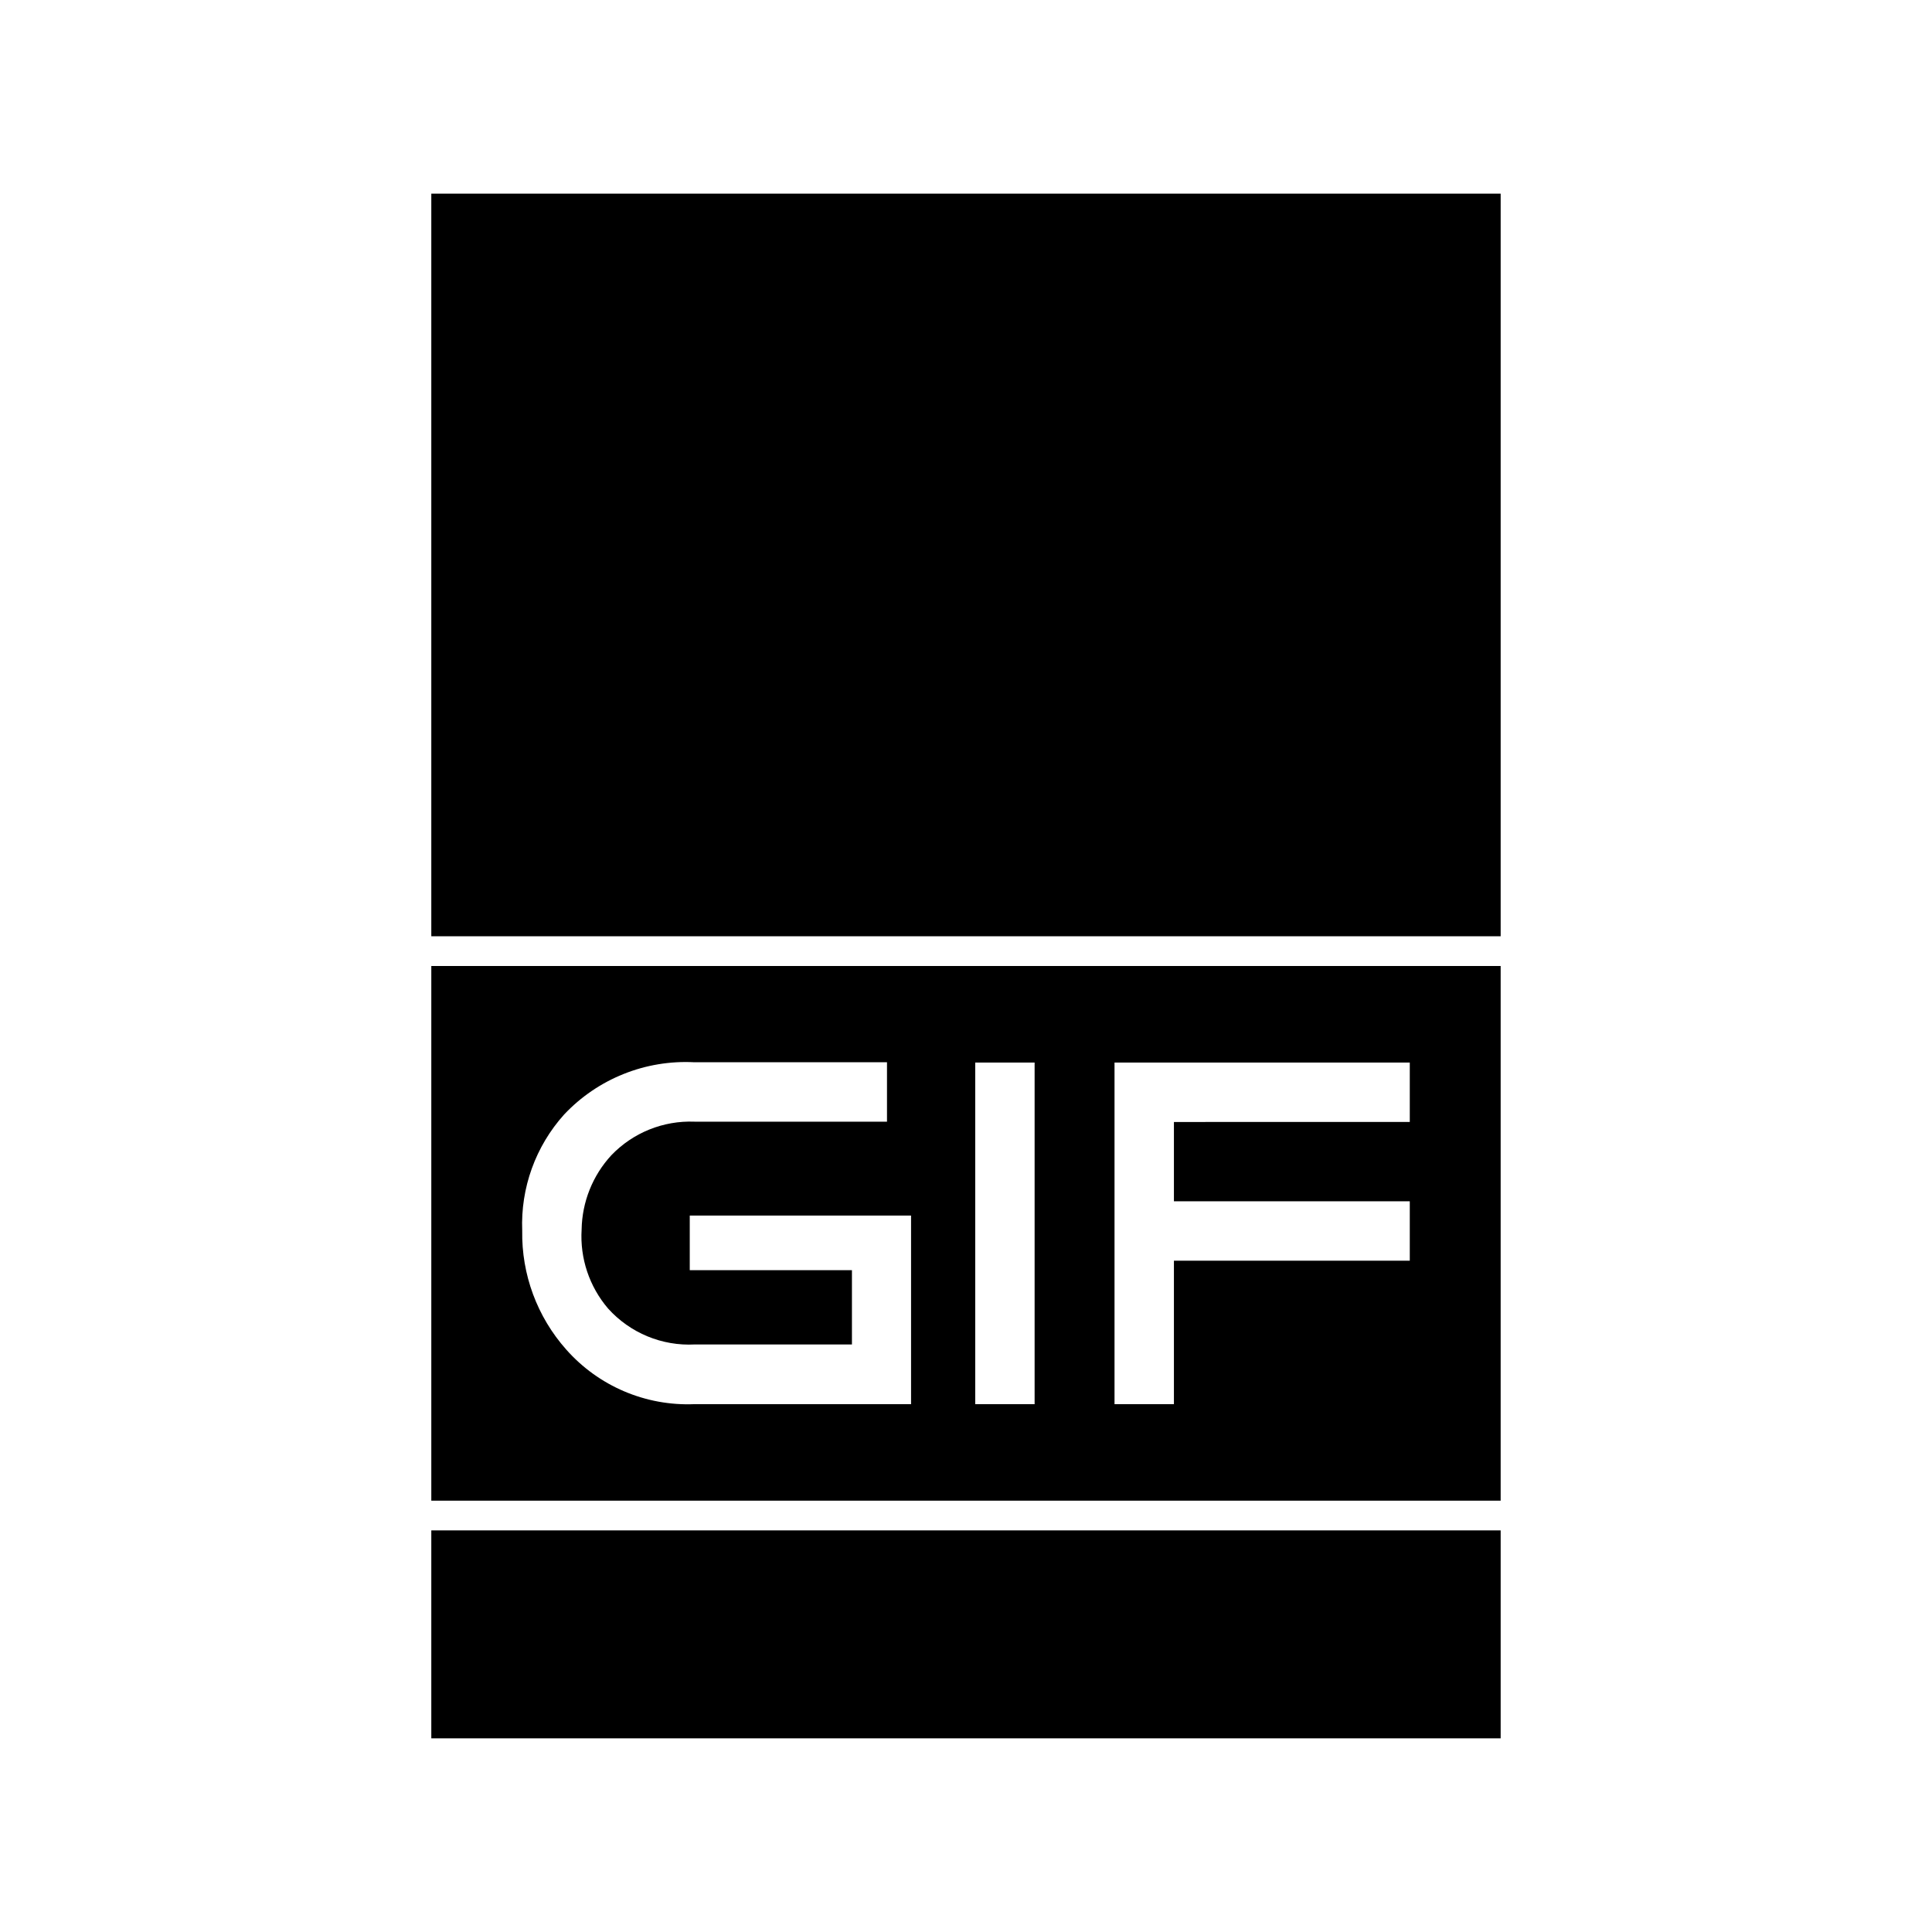
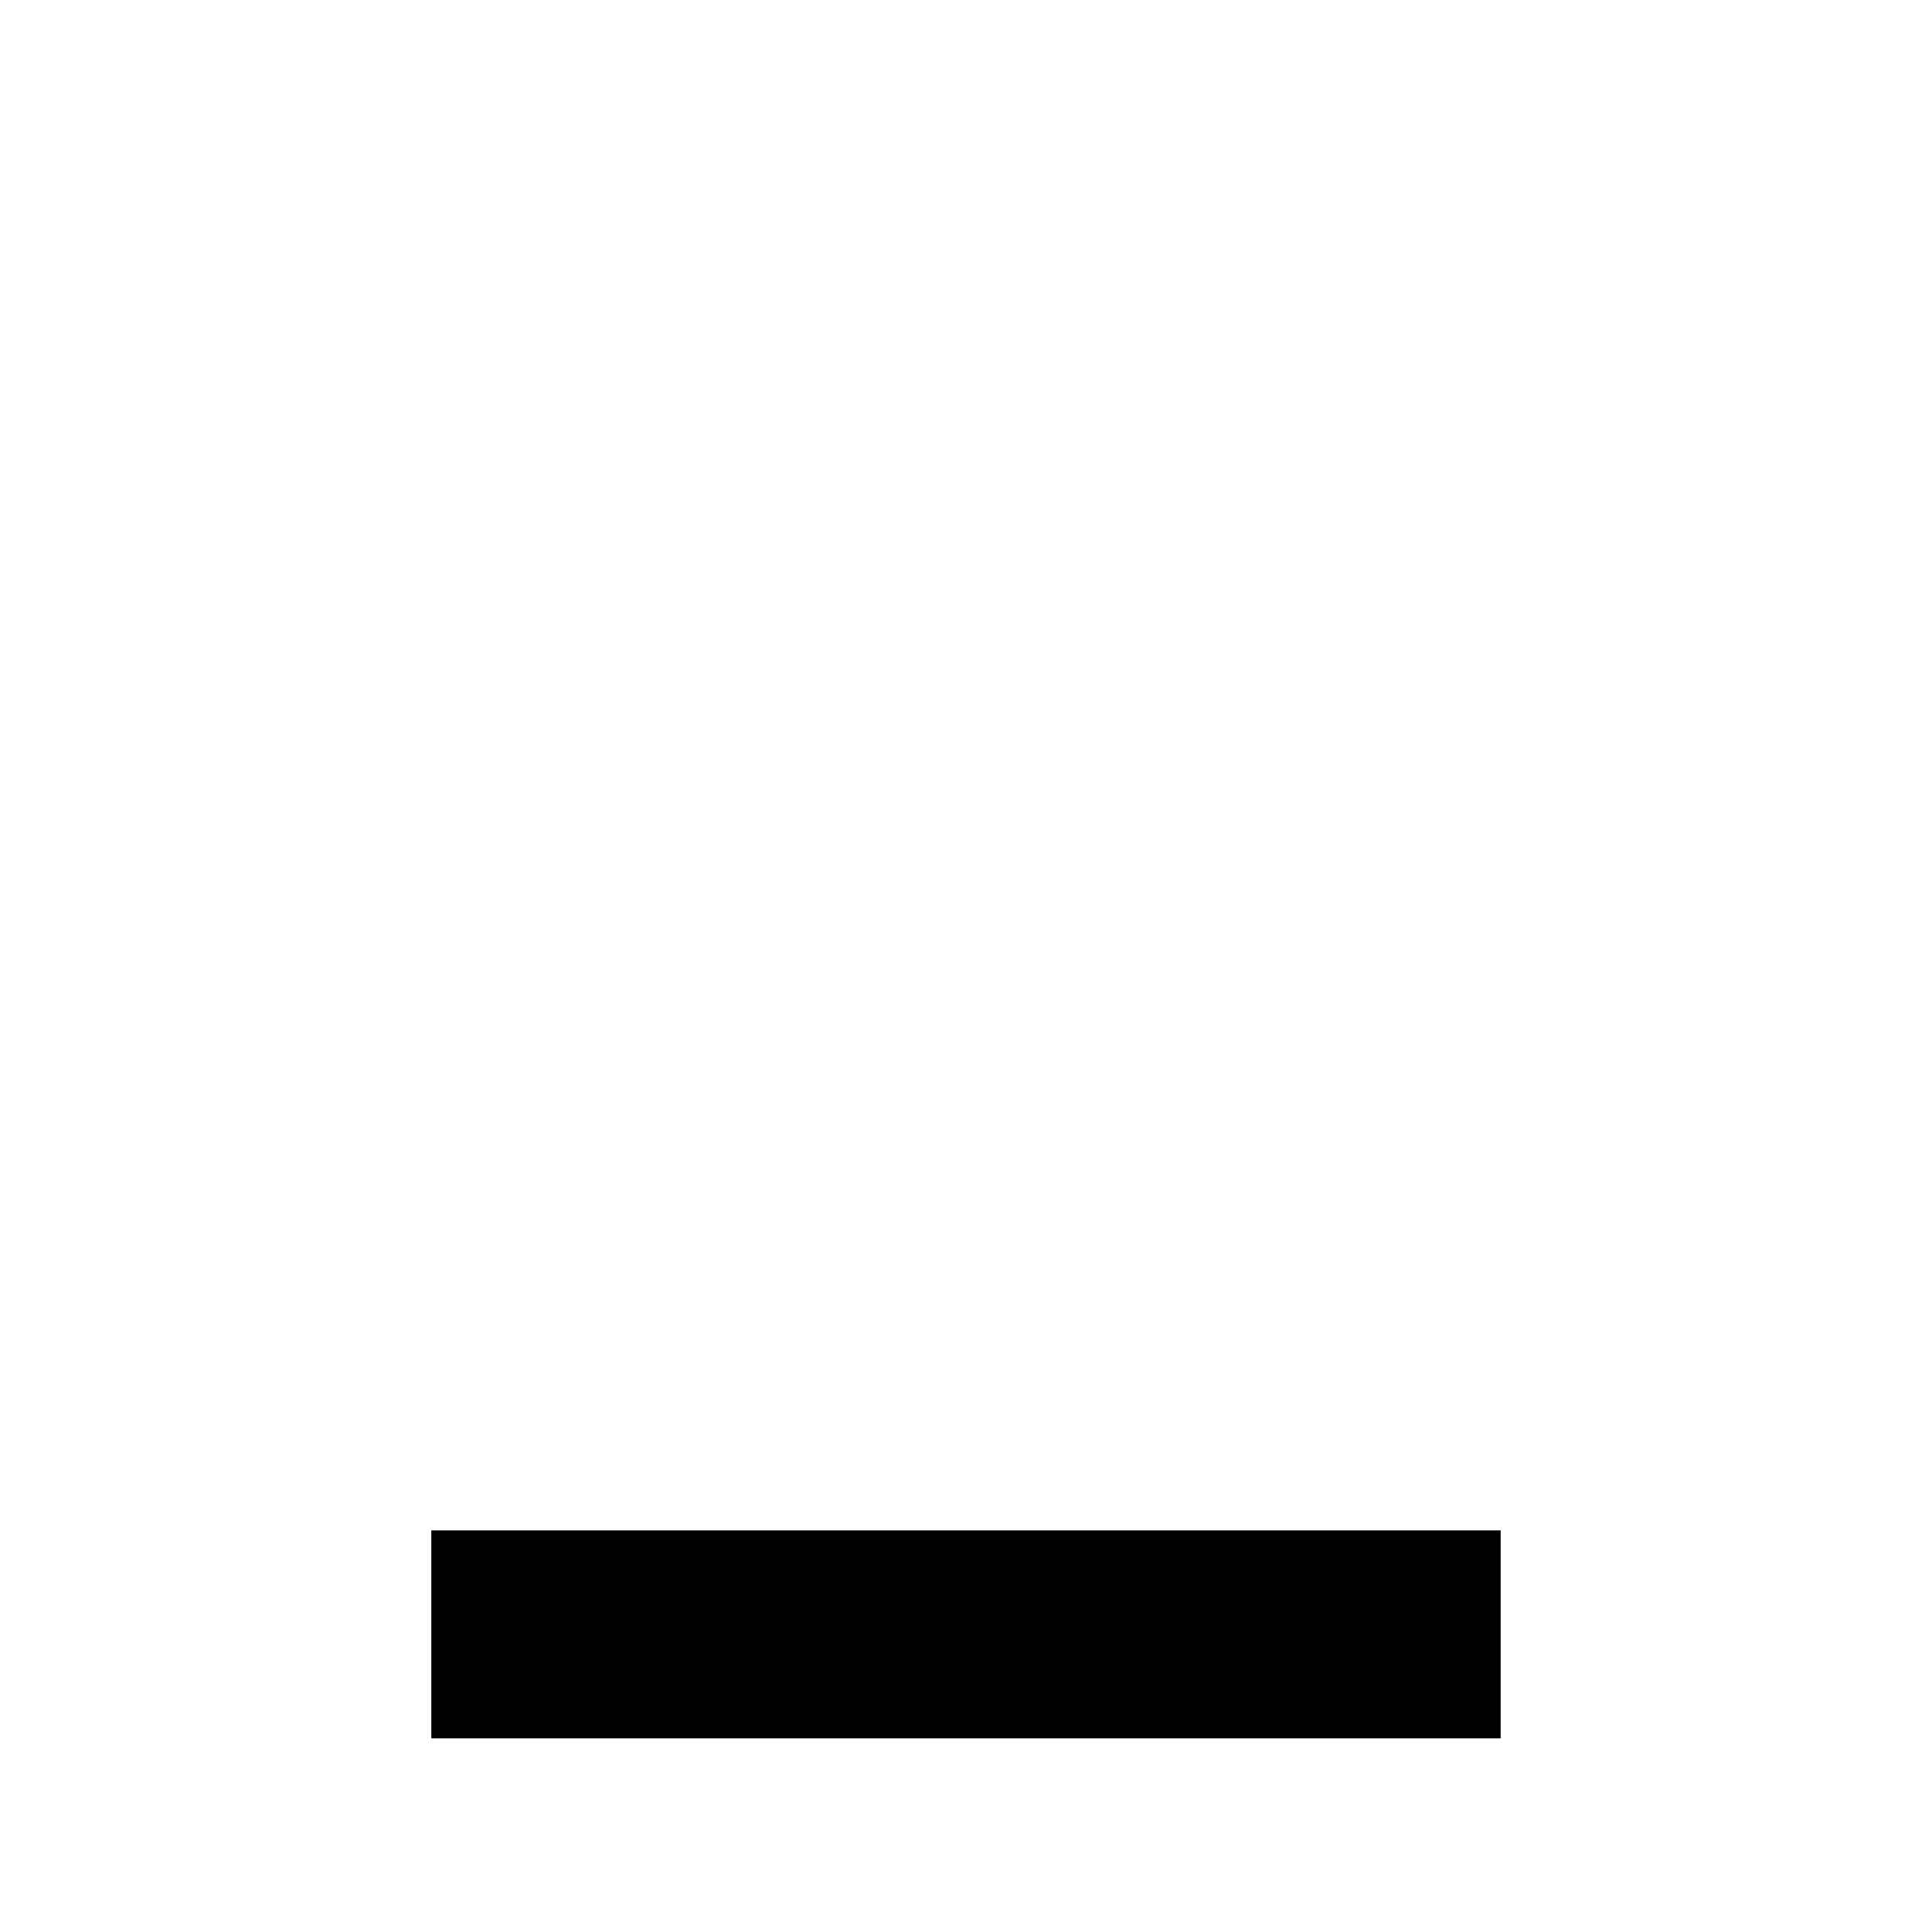
<svg xmlns="http://www.w3.org/2000/svg" fill="#000000" width="800px" height="800px" version="1.1" viewBox="144 144 512 512">
  <g>
-     <path d="m258.3 195.32h283.39v196.8h-283.39z" />
    <path d="m258.3 549.57h283.39v55.105h-283.39z" />
-     <path d="m258.3 541.7h283.39v-141.7h-283.39zm181.06-116.11h78.246v15.742l-62.504 0.004v21.02h62.504v15.742h-62.504v38.023l-15.742-0.004zm-36.918 0h15.742v90.527h-15.742zm-108.95 13.777c8.922-9.477 21.562-14.547 34.559-13.855h51.012v15.742h-51.012c-8.281-0.324-16.305 2.914-22.039 8.898-4.953 5.371-7.754 12.375-7.875 19.68-0.469 7.625 2.043 15.133 7.008 20.938 5.832 6.481 14.281 9.984 22.984 9.527h41.645v-19.68h-42.98v-14.484h58.648v49.988l-57.391-0.004c-12.938 0.543-25.43-4.777-34.004-14.484-7.695-8.664-11.855-19.902-11.652-31.488-0.453-11.312 3.531-22.355 11.098-30.777z" />
  </g>
</svg>